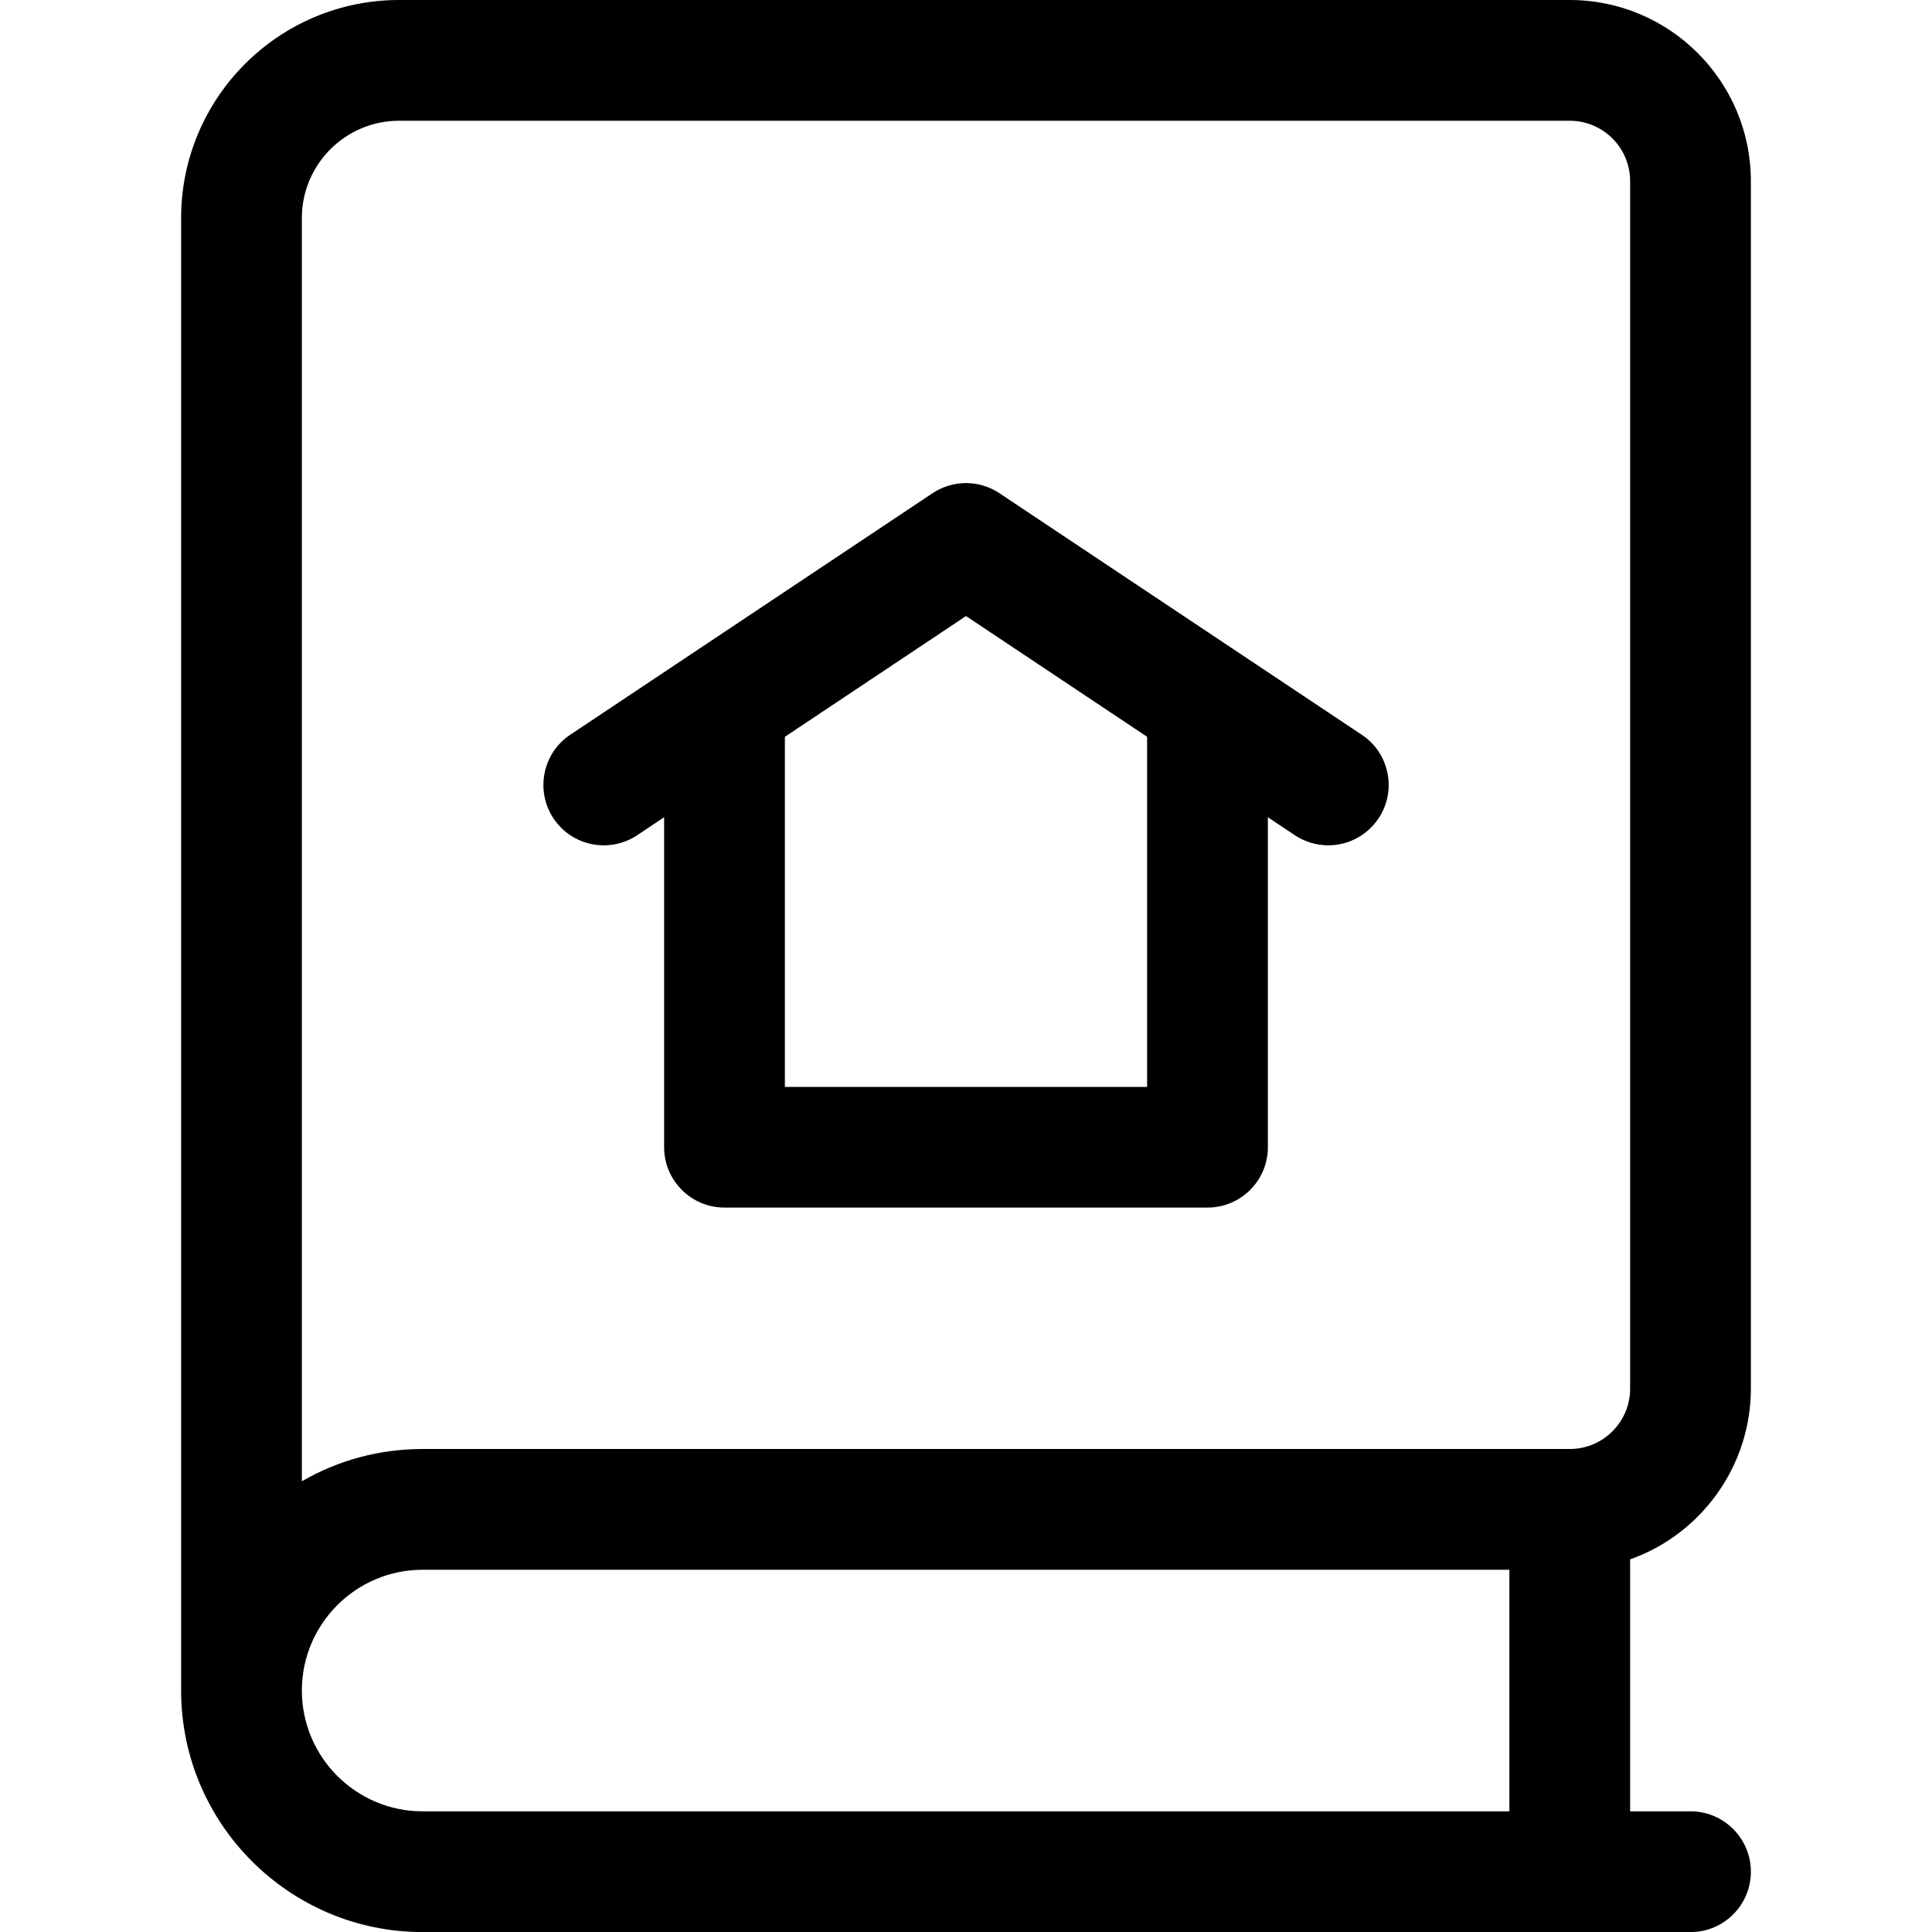
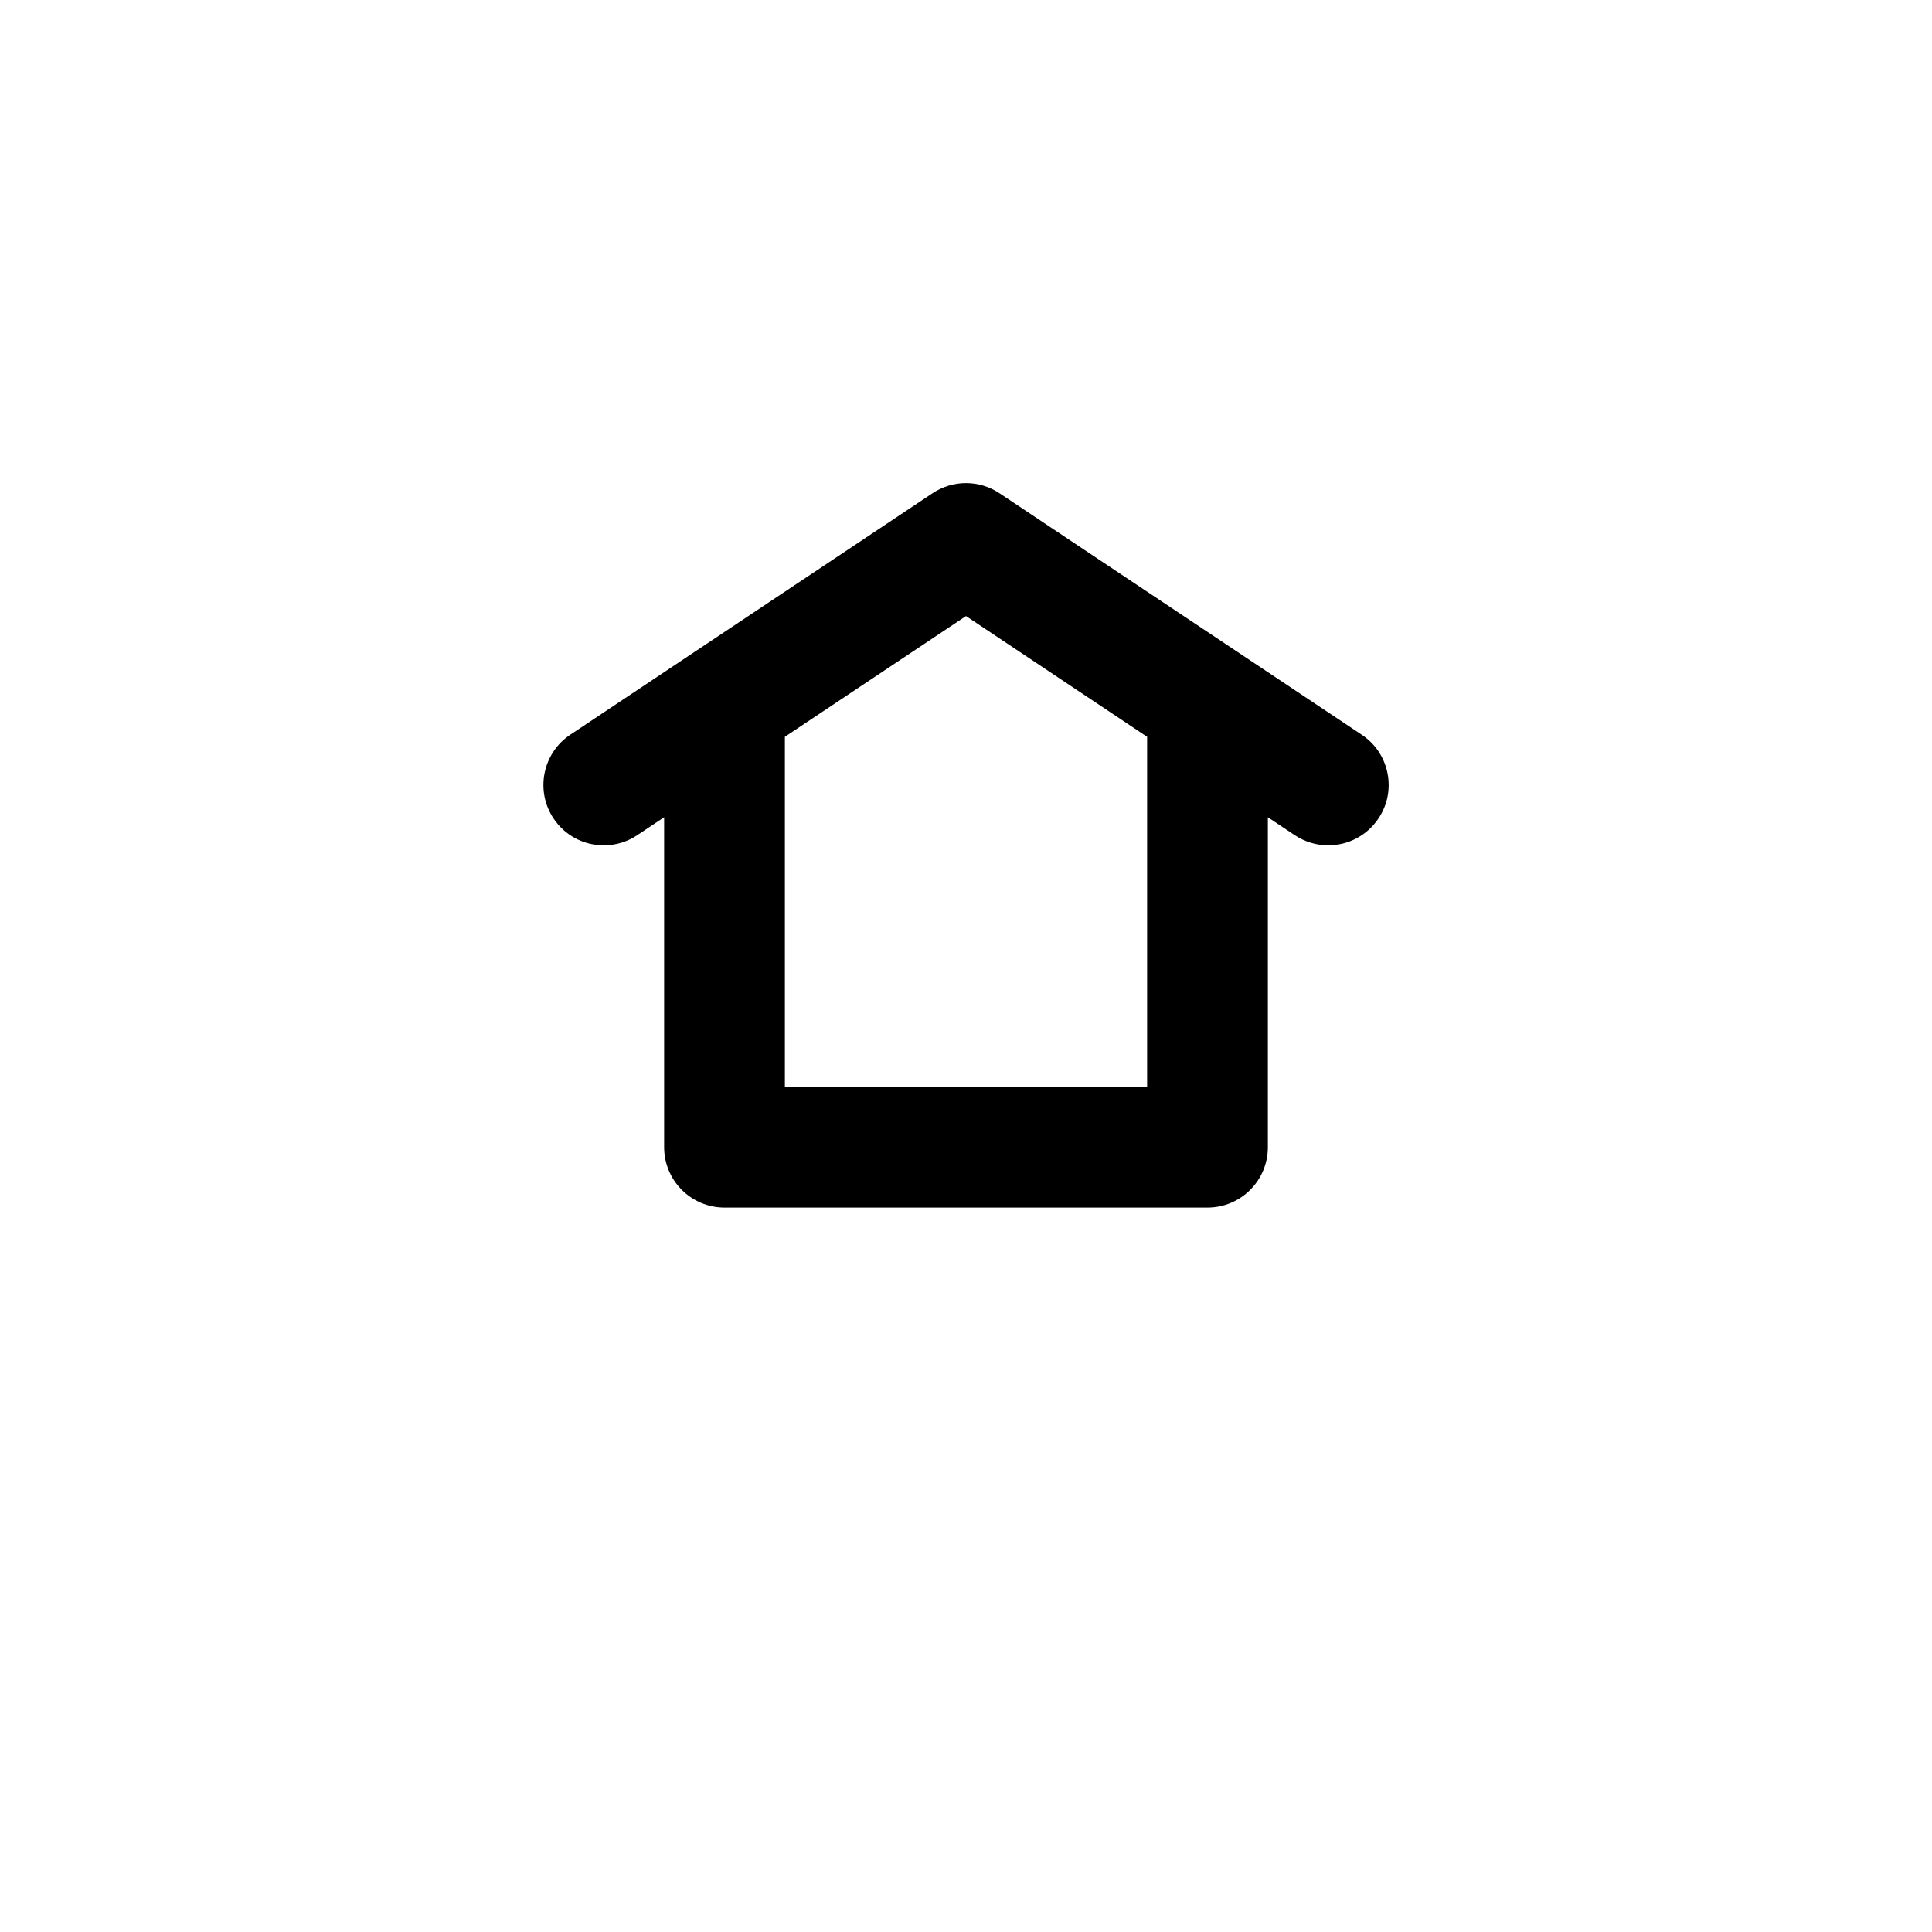
<svg xmlns="http://www.w3.org/2000/svg" version="1.1" id="Layer_1" x="0px" y="0px" viewBox="0 0 24 24" style="enable-background:new 0 0 24 24;" xml:space="preserve">
  <title>read-home-2</title>
  <g>
-     <path d="M5.25,24.001c-1.654,0-3-1.346-3-3V2.708C2.25,1.215,3.464,0,4.957,0H19.5c1.241,0,2.25,1.009,2.25,2.25v15   c0,0.96-0.615,1.808-1.5,2.121v3.13H21c0.414,0,0.75,0.336,0.75,0.75s-0.336,0.75-0.75,0.75H5.25z M5.25,19.5   c-0.827,0-1.5,0.673-1.5,1.5c0,0.828,0.673,1.501,1.5,1.501h13.5V19.5H5.25z M4.957,1.5C4.292,1.5,3.75,2.042,3.75,2.707v15.694   C4.201,18.139,4.714,18,5.25,18H19.5c0.414,0,0.75-0.336,0.75-0.75v-15c0-0.414-0.336-0.75-0.75-0.75H4.957z" />
    <path d="M9,15.001c-0.414,0-0.75-0.336-0.75-0.75v-4.099l-0.334,0.223c-0.124,0.083-0.268,0.126-0.416,0.126l0,0   c-0.252,0-0.485-0.125-0.624-0.334C6.647,9.823,6.74,9.356,7.084,9.127l4.5-3C11.708,6.045,11.851,6.001,12,6.001   s0.292,0.044,0.416,0.126l4.5,3c0.167,0.111,0.28,0.28,0.32,0.477c0.039,0.196,0,0.396-0.112,0.563   c-0.139,0.209-0.373,0.334-0.624,0.334c-0.148,0-0.292-0.044-0.416-0.126l-0.334-0.223v4.099c0,0.414-0.336,0.75-0.75,0.75H9z    M14.25,13.501V9.153L12,7.653l-2.25,1.5v4.349H14.25z" />
  </g>
</svg>